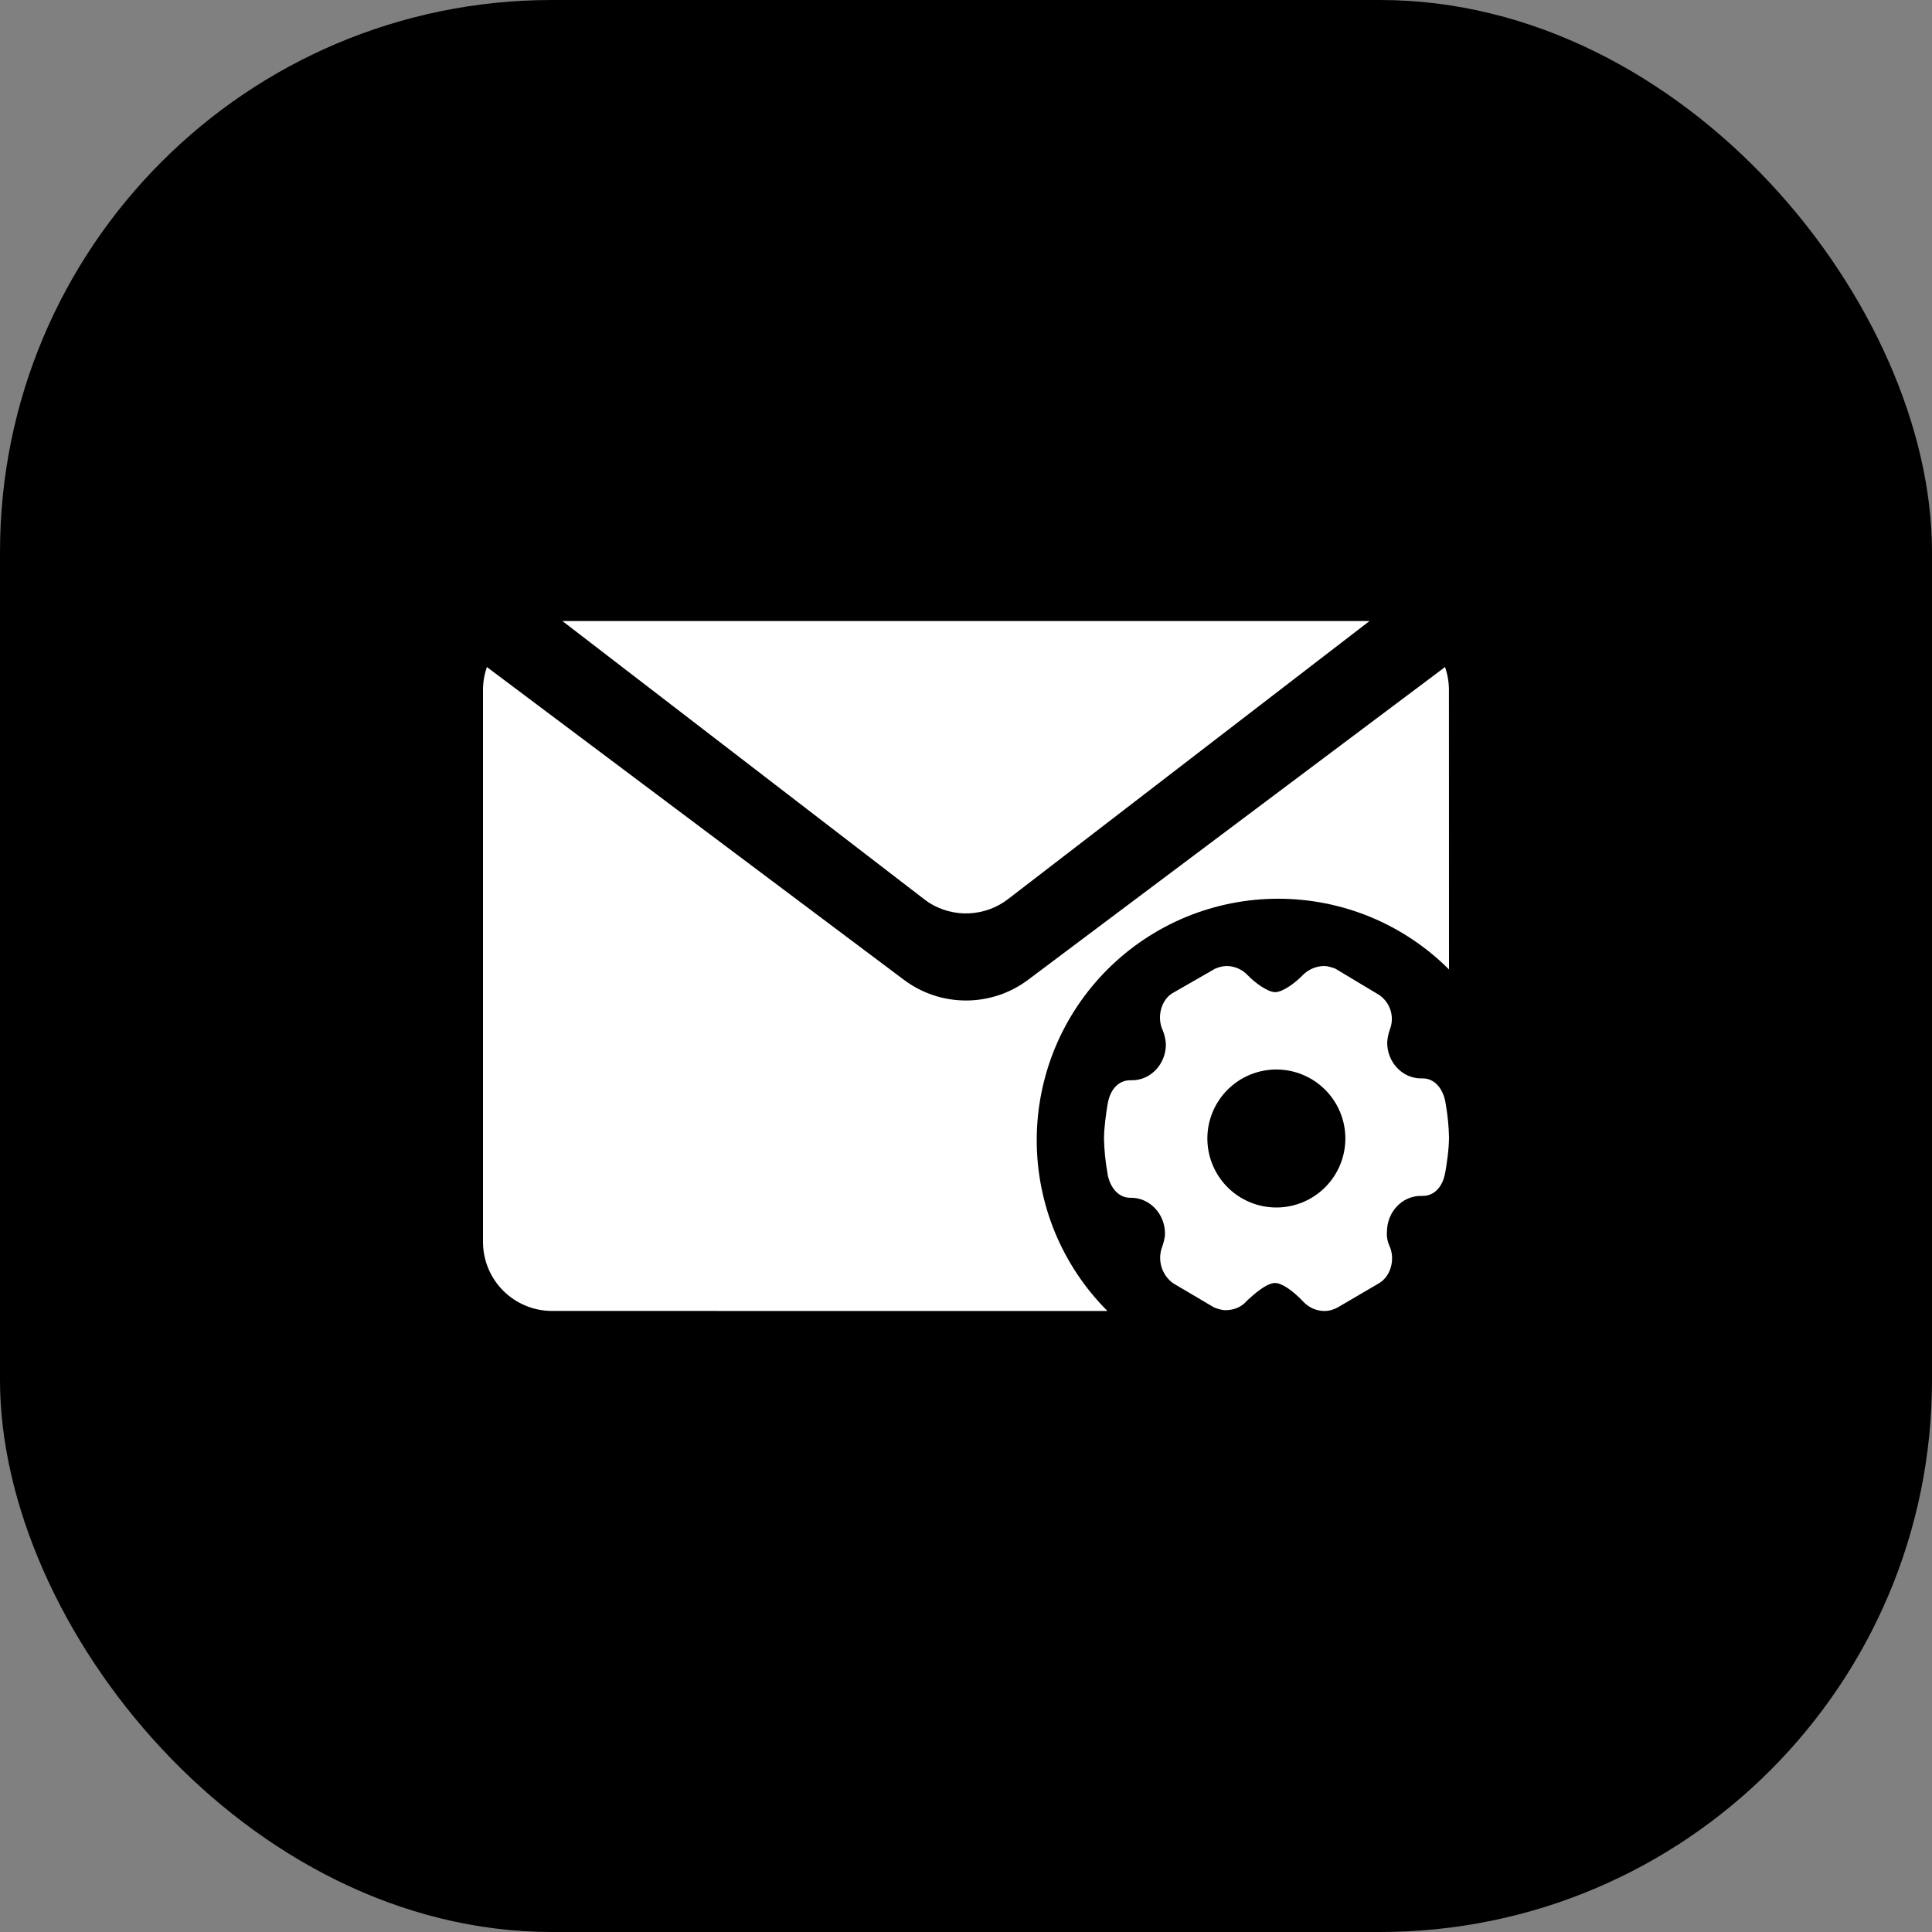
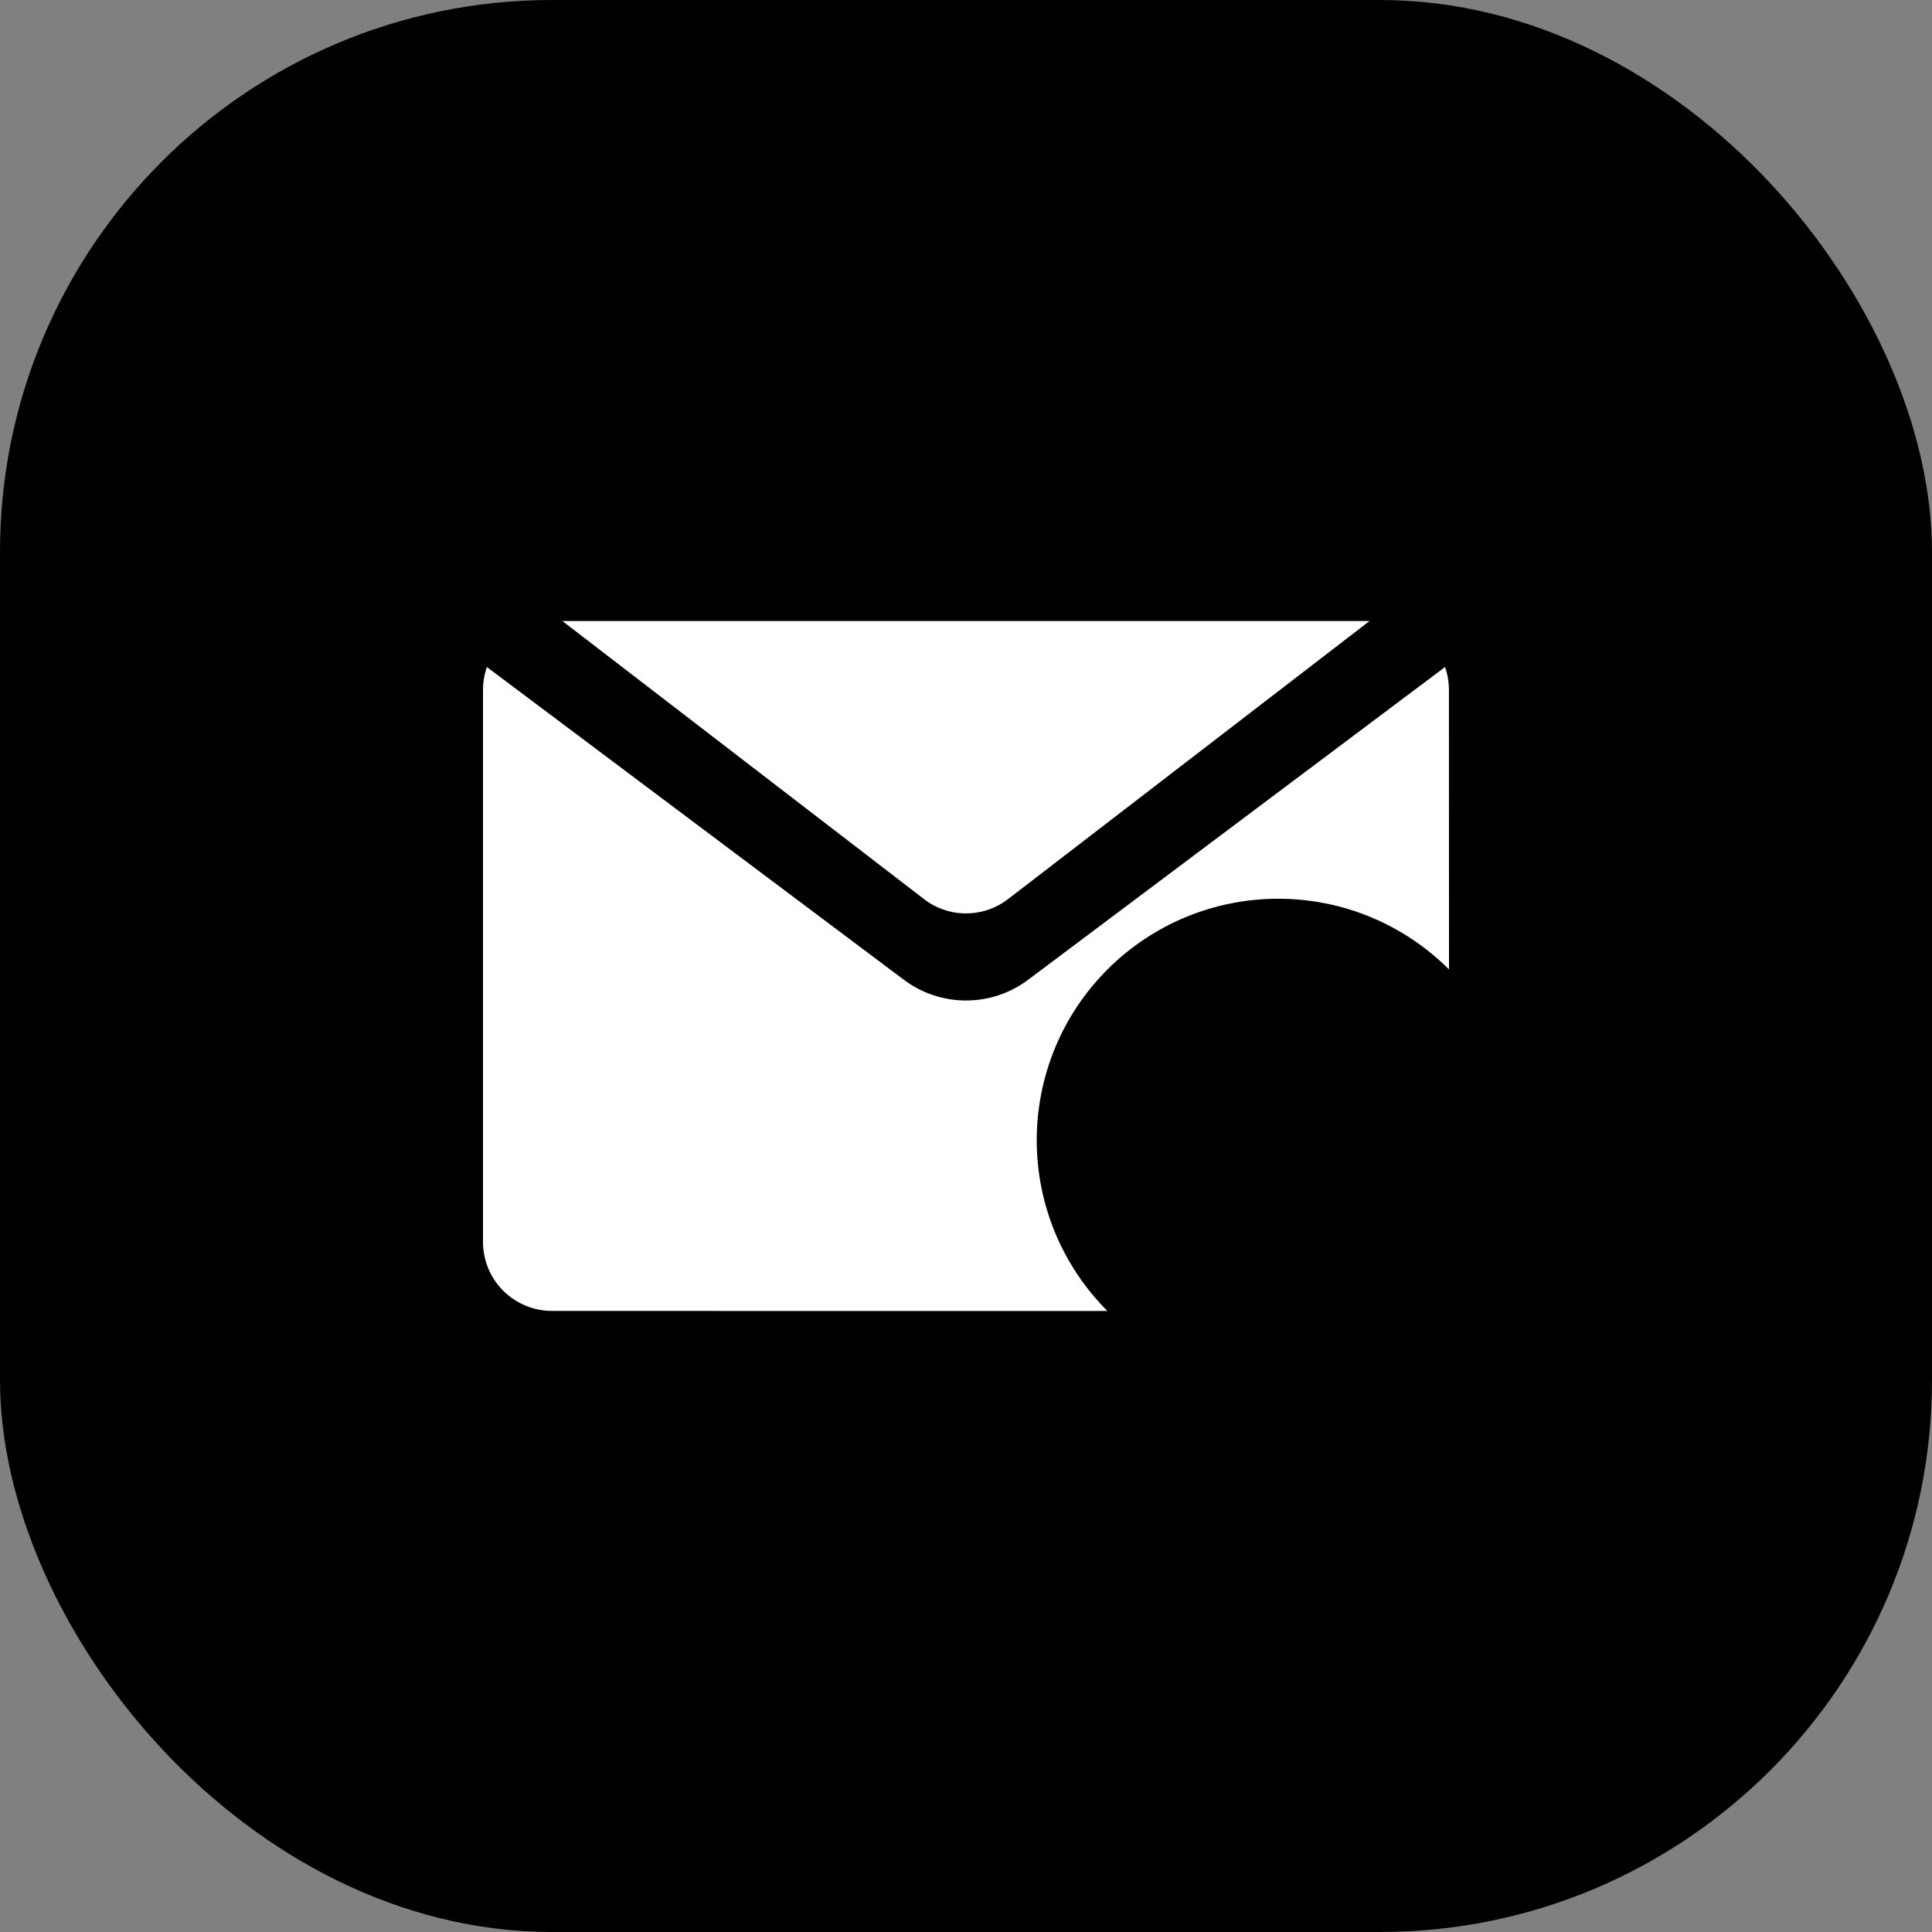
<svg xmlns="http://www.w3.org/2000/svg" width="56" height="56" viewBox="0 0 56 56" fill="none">
  <rect x="0" y="0" width="56" height="56" fill="#808080" stroke="none" />
  <g id="Email Management icon">
    <rect id="Rectangle 18" width="56" height="56" rx="16" fill="black" />
    <g id="Frame">
      <path id="Vector" d="M41.884 19.332C41.96 19.547 41.998 19.773 41.998 20L42 28.1C41.35 27.45 40.578 26.934 39.729 26.582C38.88 26.231 37.969 26.05 37.05 26.05C36.131 26.05 35.22 26.231 34.371 26.582C33.522 26.934 32.75 27.45 32.1 28.1C31.45 28.75 30.934 29.522 30.582 30.371C30.231 31.22 30.05 32.131 30.05 33.05C30.05 33.969 30.231 34.88 30.582 35.729C30.934 36.578 31.45 37.35 32.1 38L16 37.998C15.47 37.998 14.961 37.787 14.586 37.412C14.211 37.037 14 36.528 14 35.998V20C14 19.768 14.04 19.542 14.114 19.334C14.142 19.357 14.171 19.379 14.2 19.4L26.2 28.4C26.719 28.79 27.351 29 28 29C28.649 29 29.281 28.79 29.8 28.4L41.798 19.4L41.884 19.332ZM39.698 18L29.22 26.06C28.894 26.312 28.497 26.456 28.086 26.474C27.674 26.492 27.267 26.382 26.92 26.16L26.782 26.06L16.3 18H39.7H39.698Z" fill="white" />
-       <path id="Vector_2" d="M41.908 32.016C41.906 32 41.903 31.984 41.898 31.968V31.956L41.894 31.932C41.814 31.522 41.56 31.258 41.242 31.258H41.19C40.646 31.258 40.208 30.79 40.208 30.218C40.217 30.085 40.244 29.955 40.29 29.83C40.362 29.639 40.361 29.429 40.29 29.239C40.218 29.048 40.08 28.89 39.9 28.794L38.704 28.076L38.682 28.068C38.592 28.038 38.488 28 38.372 28C38.141 28.006 37.922 28.101 37.76 28.266C37.572 28.464 37.19 28.758 36.962 28.758C36.736 28.758 36.354 28.466 36.164 28.266C36.085 28.183 35.991 28.116 35.886 28.071C35.781 28.025 35.668 28.001 35.554 28C35.447 28.004 35.342 28.027 35.244 28.068L35.224 28.076L33.97 28.796L33.962 28.802C33.658 29.002 33.534 29.468 33.69 29.836V29.84L33.694 29.844C33.752 29.979 33.786 30.123 33.794 30.27C33.794 30.846 33.352 31.312 32.812 31.312H32.758C32.428 31.312 32.178 31.572 32.108 31.99L32.102 32.014V32.022L32.094 32.072C32.066 32.25 32 32.672 32 33.016C32.008 33.348 32.042 33.68 32.102 34.01V34.02L32.106 34.046C32.186 34.454 32.44 34.718 32.758 34.718H32.786C33.328 34.718 33.768 35.186 33.768 35.758C33.768 35.892 33.71 36.078 33.684 36.146C33.615 36.332 33.61 36.535 33.667 36.725C33.725 36.914 33.843 37.08 34.004 37.196L34.014 37.202L35.196 37.9L35.218 37.908C35.31 37.938 35.408 37.976 35.526 37.976C35.774 37.976 35.996 37.876 36.136 37.71C36.15 37.7 36.164 37.684 36.178 37.67C36.322 37.538 36.704 37.188 36.958 37.188C37.148 37.188 37.464 37.398 37.78 37.734C37.94 37.902 38.162 38 38.39 38C38.53 37.998 38.667 37.959 38.788 37.888L38.792 37.886L40.004 37.176L40.008 37.17C40.314 36.968 40.438 36.504 40.284 36.136L40.28 36.132L40.278 36.126C40.221 36.001 40.193 35.864 40.198 35.726L40.202 35.716V35.704C40.202 35.128 40.642 34.664 41.182 34.664H41.24C41.572 34.664 41.82 34.402 41.89 33.984L41.896 33.962V33.952L41.904 33.91C41.932 33.736 42 33.33 42 32.958C41.993 32.643 41.962 32.329 41.908 32.018V32.016ZM36.996 35C36.466 35 35.957 34.789 35.582 34.414C35.207 34.039 34.996 33.53 34.996 33C34.996 32.47 35.207 31.961 35.582 31.586C35.957 31.211 36.466 31 36.996 31C37.526 31 38.035 31.211 38.41 31.586C38.785 31.961 38.996 32.47 38.996 33C38.996 33.53 38.785 34.039 38.41 34.414C38.035 34.789 37.526 35 36.996 35Z" fill="white" />
    </g>
  </g>
</svg>